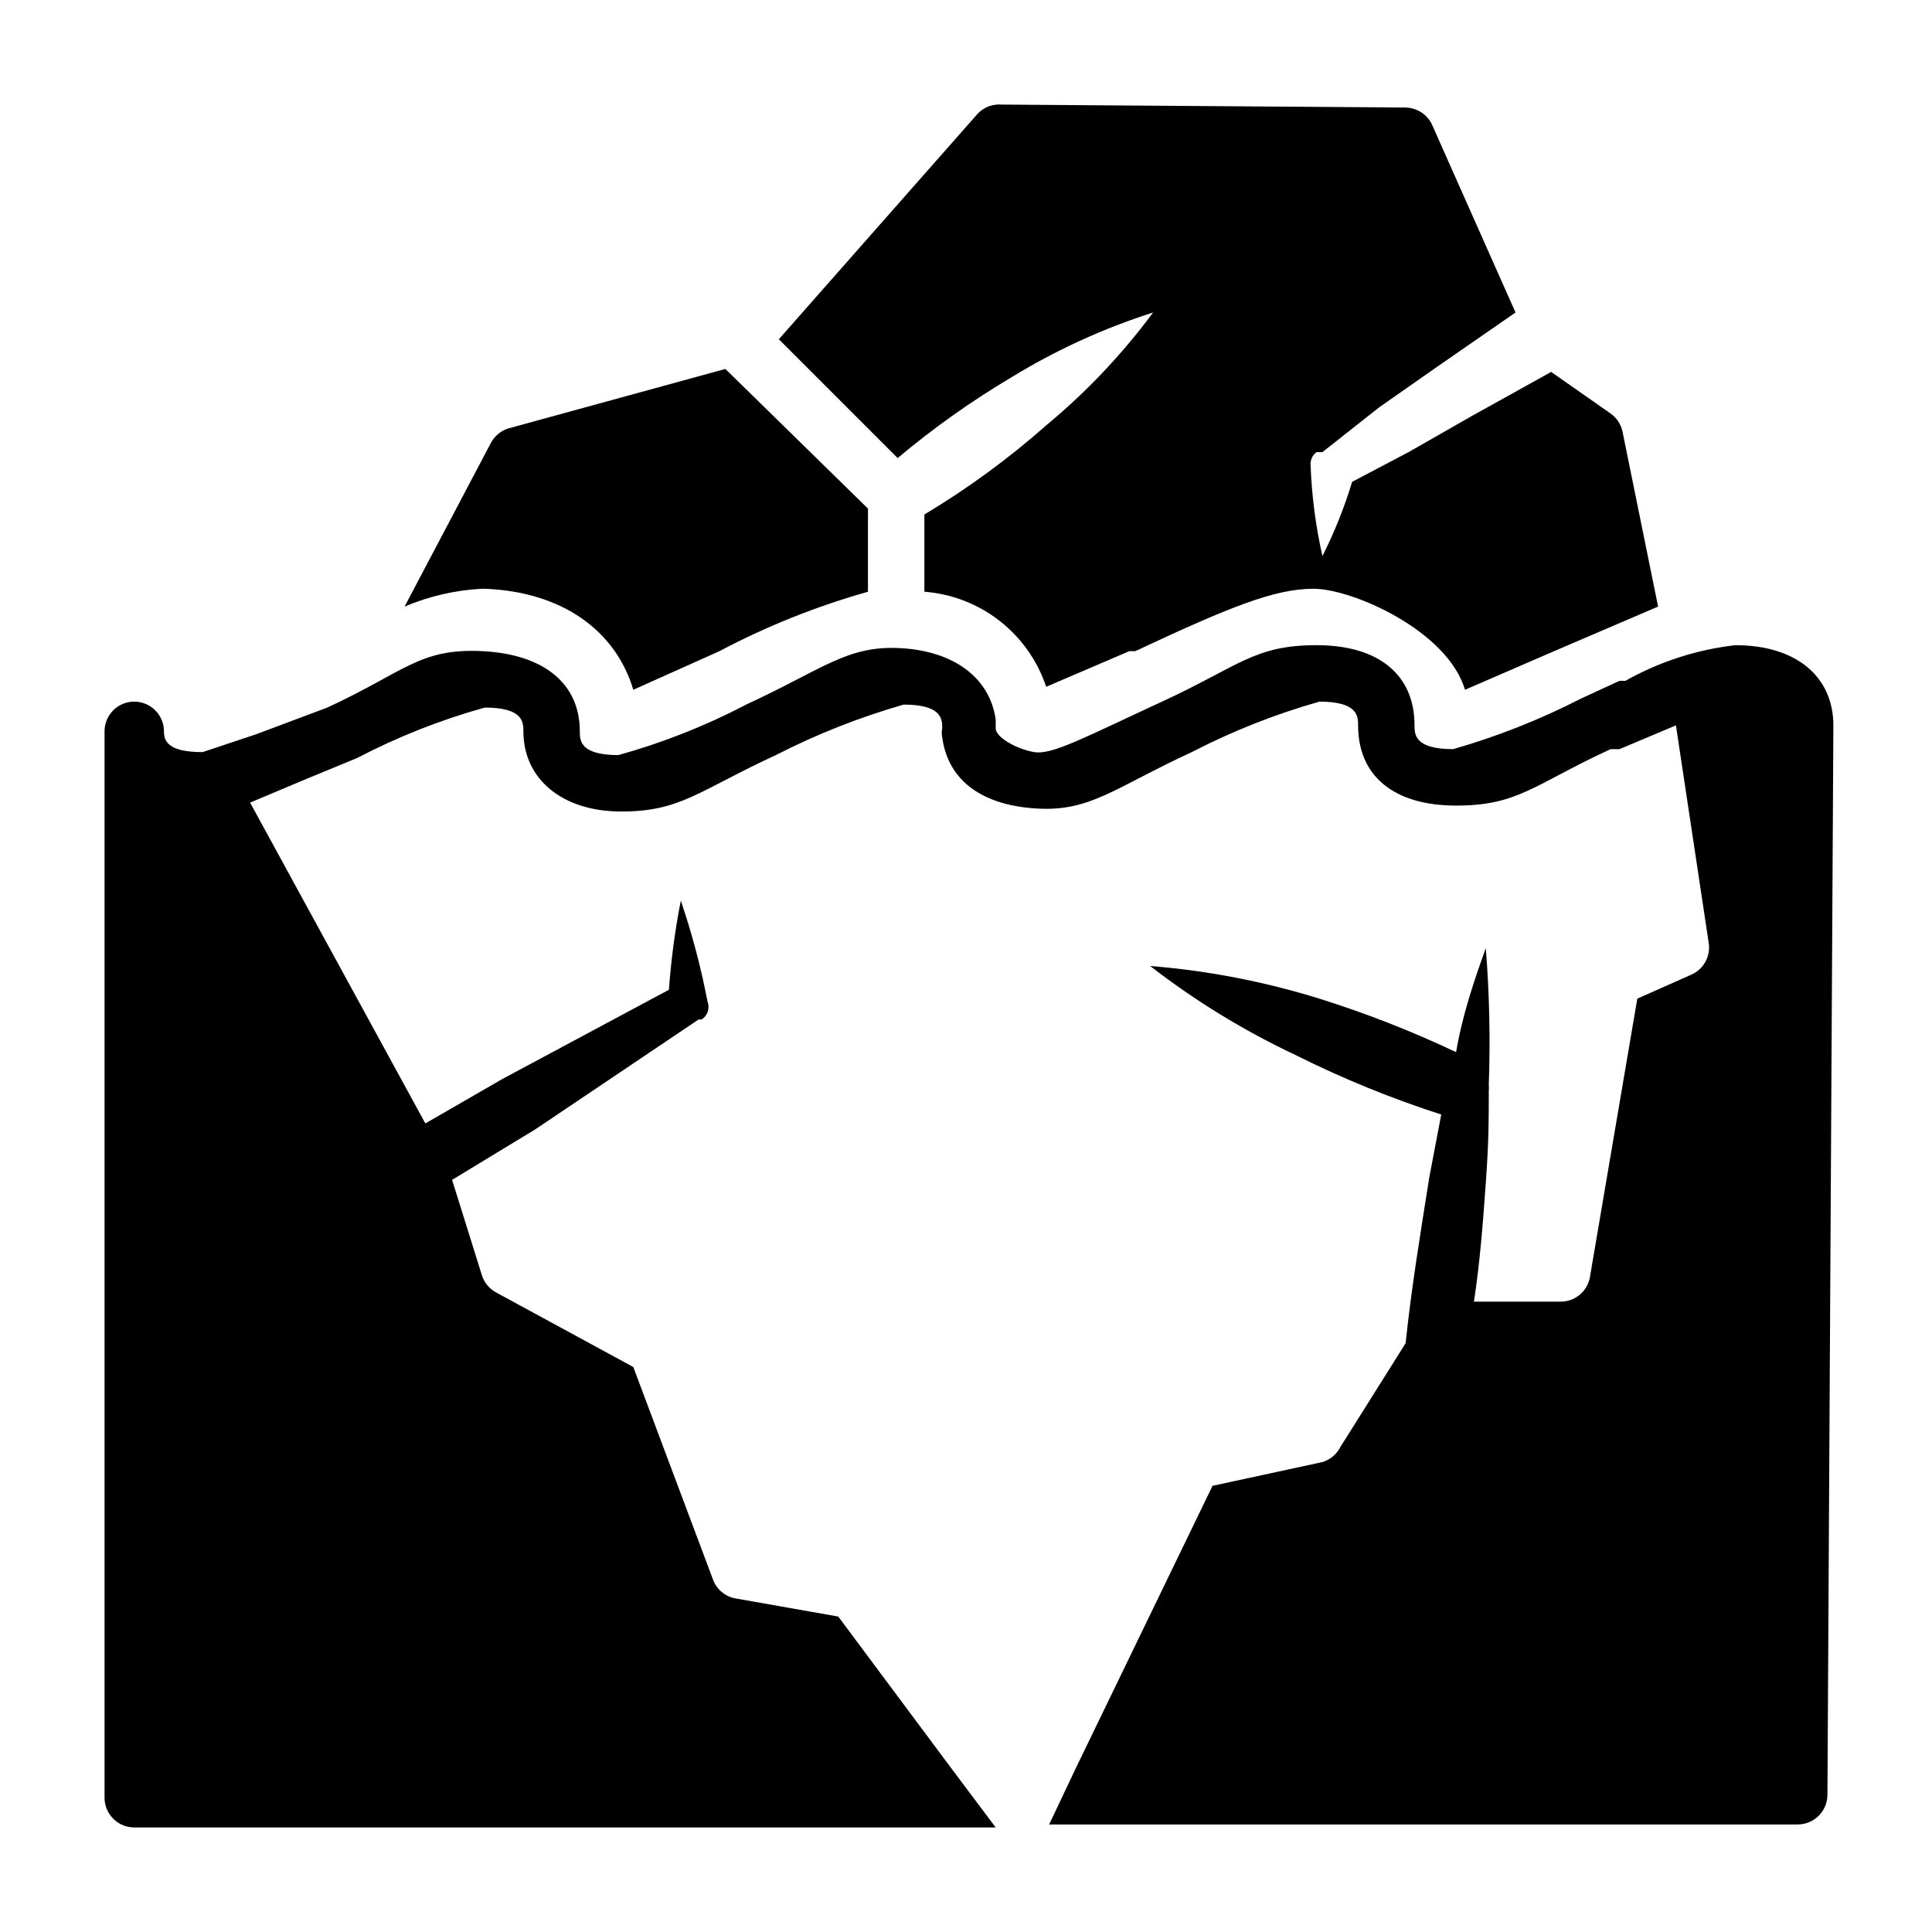
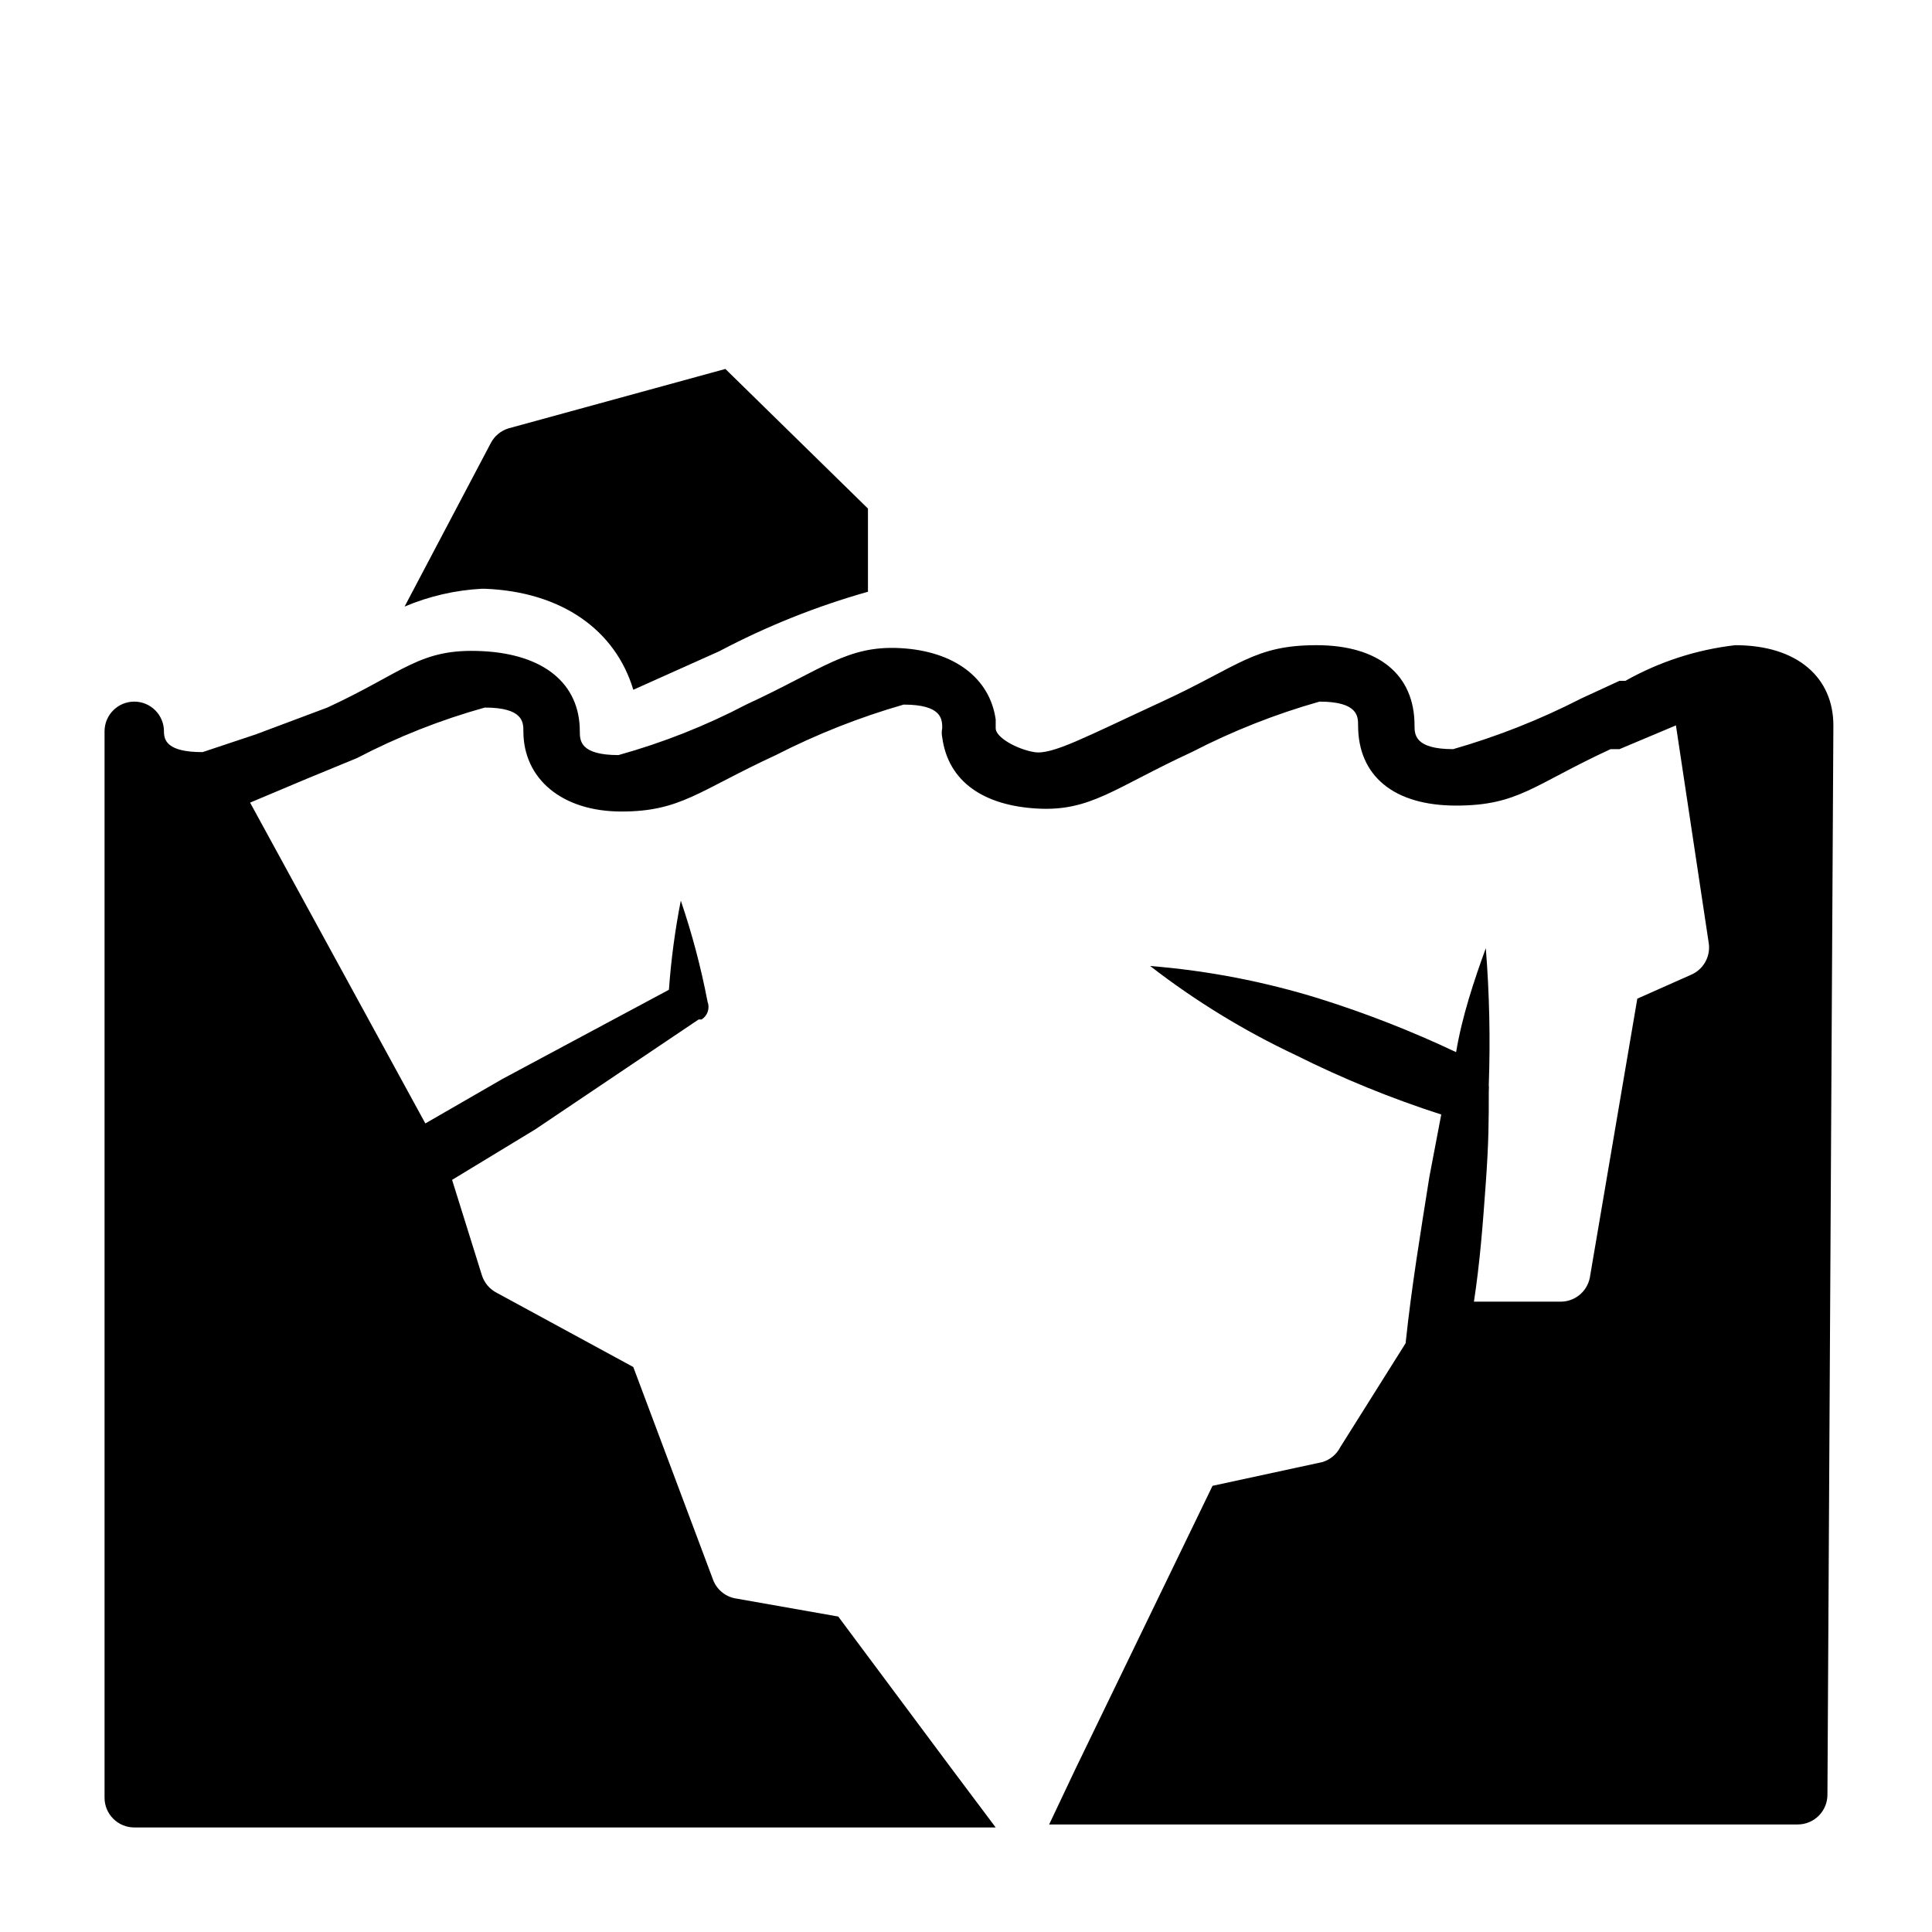
<svg xmlns="http://www.w3.org/2000/svg" fill="#000000" width="800px" height="800px" version="1.1" viewBox="144 144 512 512">
  <g>
-     <path d="m421.25 256.73c-10.012 8.848-20.816 16.754-32.277 23.617v20.469c7.262 0.555 14.199 3.242 19.941 7.723 5.742 4.481 10.031 10.559 12.336 17.465l22.043-9.445h1.574c25.191-11.809 37-16.531 47.23-16.531 10.234 0 35.426 11.02 40.148 26.766l23.617-10.234 27.551-11.809-9.445-46.445h-0.004c-0.426-1.91-1.547-3.594-3.148-4.723l-15.742-11.02-21.254 11.809-16.531 9.445-14.957 7.871c-2.055 6.777-4.688 13.359-7.875 19.68-1.809-8.016-2.863-16.188-3.148-24.402 0-1.238 0.586-2.406 1.574-3.148h1.574l14.957-11.809 15.742-11.02 20.473-14.172-22.043-49.594c-1.234-2.824-4.004-4.672-7.086-4.723l-107.06-0.785c-2.348-0.195-4.656 0.672-6.297 2.359l-52.742 59.828 31.488 31.488c9.379-7.883 19.383-14.988 29.91-21.254 11.848-7.281 24.539-13.098 37.789-17.32-8.211 11.074-17.727 21.117-28.34 29.914z" />
    <path d="m278.77 257.52c-2.043 0.617-3.746 2.039-4.723 3.934l-22.828 43.297c6.492-2.754 13.422-4.352 20.465-4.723h0.789c20.469 0.789 34.637 11.02 39.359 26.766l22.828-10.234c12.531-6.617 25.723-11.895 39.359-15.742v-22.043l-37.785-37z" />
    <path d="m603.88 314.98c-10.242 1.172-20.145 4.383-29.125 9.445h-1.574l-10.234 4.723c-10.82 5.551-22.16 10.031-33.848 13.383-10.234 0-10.234-3.938-10.234-6.297 0-13.383-9.445-21.254-25.977-21.254s-20.469 5.512-40.934 14.957c-20.469 9.445-29.125 14.168-33.852 13.383-4.723-0.789-10.234-3.938-10.234-6.297v-2.363c-1.574-11.02-11.02-18.105-25.191-18.895-14.168-0.789-20.469 5.512-40.934 14.957v0.004c-10.781 5.637-22.129 10.121-33.852 13.379-10.234 0-10.234-3.938-10.234-6.297 0-12.594-9.445-20.469-25.977-21.254-16.531-0.789-20.469 5.512-40.934 14.957l-18.895 7.086-14.168 4.723c-9.445 0-10.234-3.148-10.234-5.512 0-4.348-3.523-7.871-7.871-7.871-4.348 0-7.871 3.523-7.871 7.871v282.61c0 2.09 0.828 4.09 2.305 5.566 1.477 1.477 3.477 2.309 5.566 2.309h228.29l-11.809-15.742-29.914-40.148-26.766-4.723v-0.004c-2.793-0.336-5.191-2.137-6.297-4.723l-21.254-56.68-36.211-19.68c-1.898-0.977-3.32-2.68-3.938-4.723l-7.871-25.191 22.043-13.383 43.293-29.125h0.789c1.582-1 2.238-2.973 1.574-4.723-1.738-9.074-4.106-18.02-7.086-26.766-1.531 7.801-2.582 15.688-3.148 23.617l-44.082 23.617-20.469 11.809-46.445-85.02 14.957-6.297 13.383-5.512c10.785-5.633 22.129-10.117 33.852-13.383 10.234 0 10.234 3.938 10.234 6.297 0 12.594 10.234 21.254 25.977 21.254 15.742 0 20.469-5.512 40.934-14.957 10.828-5.539 22.164-10.02 33.852-13.379 10.234 0 10.234 3.938 10.234 6.297h-0.004c-0.168 0.777-0.168 1.582 0 2.359 1.574 11.809 11.02 18.105 25.191 18.895 14.168 0.789 20.469-5.512 40.934-14.957 10.809-5.586 22.148-10.07 33.852-13.383 10.234 0 10.234 3.938 10.234 6.297 0 13.383 9.445 21.254 25.977 21.254s20.469-5.512 40.934-14.957h2.363l14.957-6.297 8.66 57.465c0.652 3.641-1.312 7.242-4.727 8.66l-14.168 6.297-12.594 74c-0.762 3.723-4.074 6.371-7.875 6.297h-22.828c1.574-10.234 2.363-20.469 3.148-31.488 0.789-11.02 0.789-16.531 0.789-24.402 0.051-0.523 0.051-1.051 0-1.574 0.43-12.078 0.168-24.168-0.789-36.215-3.148 8.66-6.297 18.105-7.871 27.551v0.004c-11.73-5.551-23.828-10.285-36.211-14.172-14.59-4.531-29.641-7.438-44.871-8.656 11.957 9.254 24.891 17.176 38.574 23.613 12.438 6.223 25.332 11.488 38.57 15.746l-3.148 16.531c-2.363 14.957-4.723 29.125-6.297 44.082l-17.32 27.551h0.004c-0.977 1.898-2.684 3.32-4.727 3.938l-29.125 6.297-36.211 74.785-7.086 14.957h198.38c2.09 0 4.09-0.828 5.566-2.305 1.477-1.477 2.309-3.481 2.309-5.566l1.574-283.39c0-12.594-9.449-21.254-25.98-21.254z" />
  </g>
</svg>